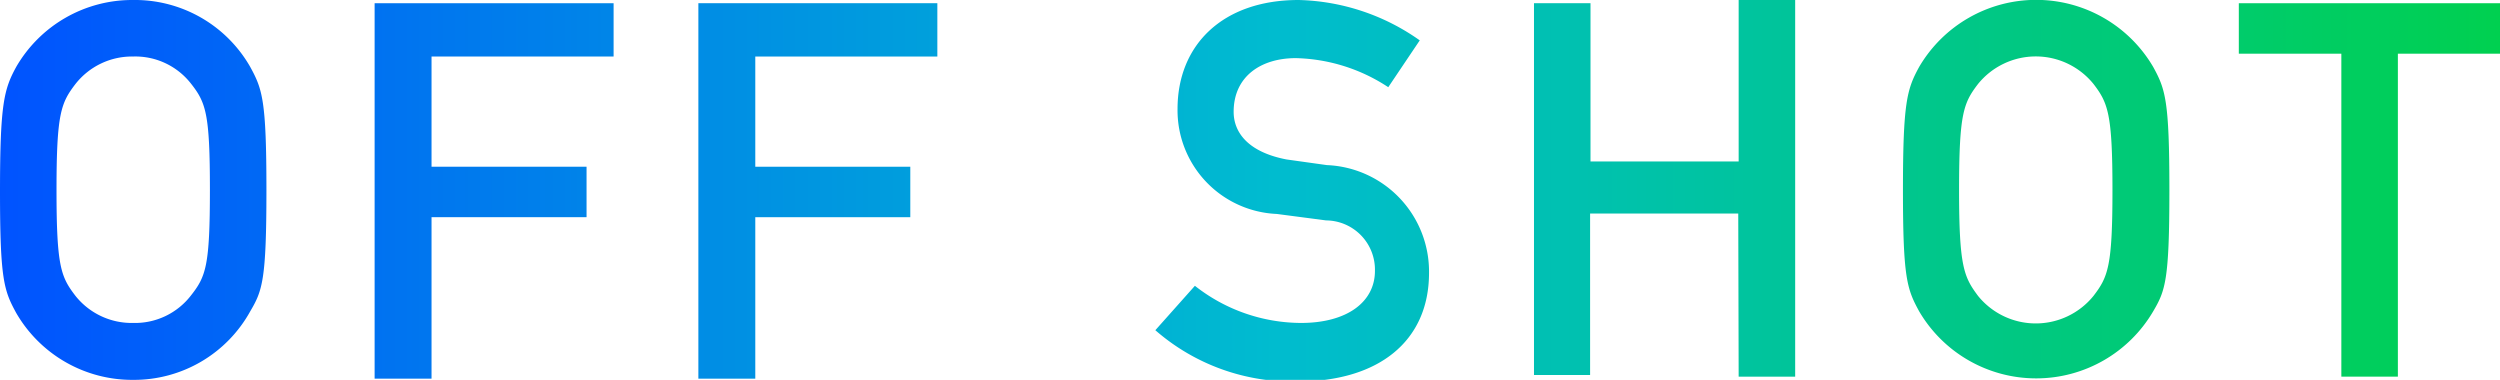
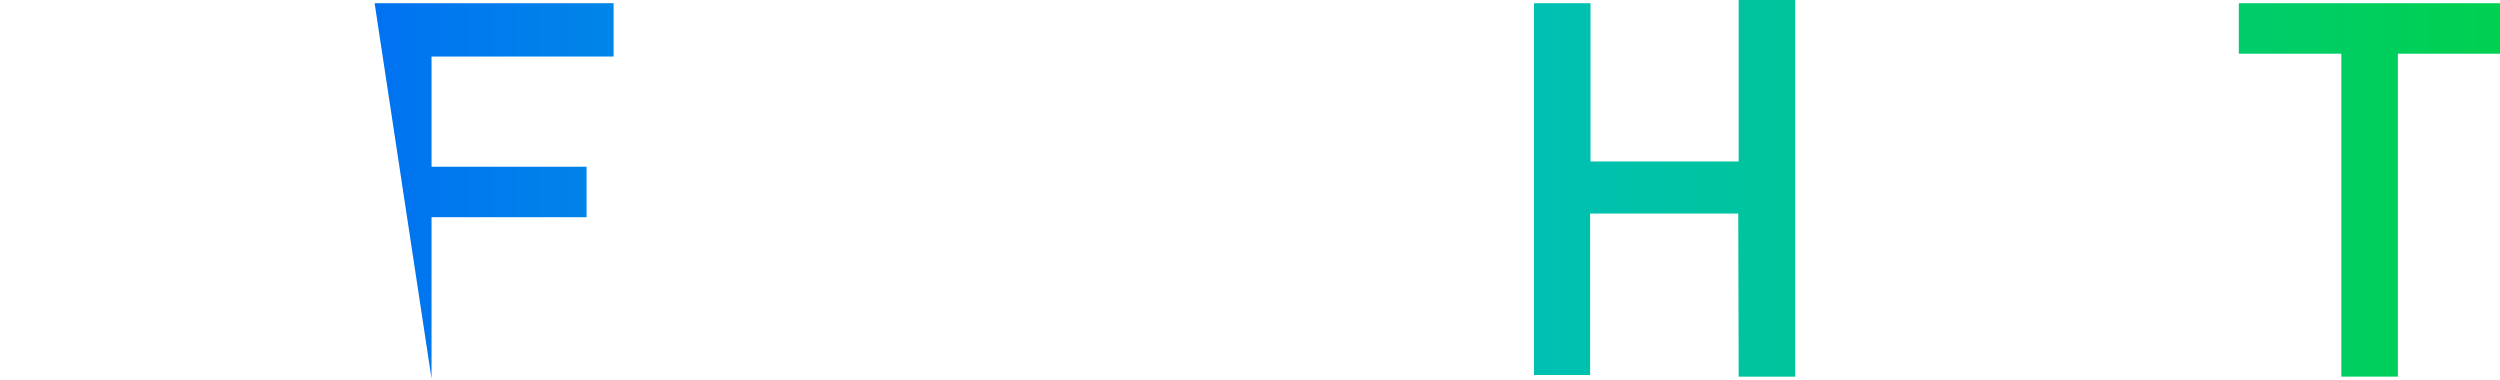
<svg xmlns="http://www.w3.org/2000/svg" width="61.93" height="9.41" viewBox="0 0 61.93 9.41">
  <defs>
    <style>.cls-1{fill:url(#新規グラデーションスウォッチ_5);}</style>
    <linearGradient id="新規グラデーションスウォッチ_5" y1="4.71" x2="61.93" y2="4.71" gradientUnits="userSpaceOnUse">
      <stop offset="0" stop-color="#0053ff" />
      <stop offset="0.51" stop-color="#00bccf" />
      <stop offset="1" stop-color="#00d050" />
    </linearGradient>
  </defs>
  <title>アセット 3</title>
  <g id="レイヤー_2" data-name="レイヤー 2">
    <g id="design">
-       <path class="cls-1" d="M.4,1.66A3.32,3.32,0,0,1,3.3,0,3.29,3.29,0,0,1,6.2,1.66c.3.55.4.82.4,3.05s-.1,2.49-.4,3A3.29,3.29,0,0,1,3.3,9.41,3.32,3.32,0,0,1,.4,7.75c-.3-.55-.4-.82-.4-3S.1,2.21.4,1.66ZM1.87,7.33A1.78,1.78,0,0,0,3.3,8a1.75,1.75,0,0,0,1.43-.68c.37-.47.47-.73.47-2.62s-.1-2.16-.47-2.63A1.75,1.75,0,0,0,3.3,1.4a1.78,1.78,0,0,0-1.43.68c-.36.47-.47.73-.47,2.63S1.51,6.86,1.87,7.33Z" />
-       <path class="cls-1" d="M9.28.08H15.2V1.4H10.69V4.13h3.84V5.38H10.69v4H9.28Z" />
-       <path class="cls-1" d="M17.3.08h5.92V1.4H18.71V4.13h3.84V5.38H18.71v4H17.3Z" />
-       <path class="cls-1" d="M29.6,7.08A4.27,4.27,0,0,0,32.23,8c1.14,0,1.83-.52,1.83-1.29a1.22,1.22,0,0,0-1.21-1.25L31.63,5.3a2.57,2.57,0,0,1-2.46-2.6c0-1.58,1.11-2.7,3-2.7a5.41,5.41,0,0,1,3,1l-.78,1.16a4.33,4.33,0,0,0-2.29-.72c-.86,0-1.54.45-1.54,1.33,0,.52.37,1,1.31,1.18l1,.14a2.64,2.64,0,0,1,2.53,2.67c0,1.7-1.26,2.69-3.25,2.69a5.16,5.16,0,0,1-3.53-1.27Z" />
+       <path class="cls-1" d="M9.28.08H15.2V1.4H10.69V4.13h3.84V5.38H10.69v4Z" />
      <path class="cls-1" d="M43.06,5.29H39.39v4H38V.08h1.4V4h3.67v-4h1.4V9.33h-1.4Z" />
-       <path class="cls-1" d="M47.54,1.66a3.36,3.36,0,0,1,5.8,0c.3.55.4.82.4,3.05s-.1,2.49-.4,3a3.36,3.36,0,0,1-5.8,0c-.3-.55-.4-.82-.4-3S47.24,2.21,47.54,1.66ZM49,7.33a1.84,1.84,0,0,0,2.86,0c.36-.47.47-.73.47-2.62s-.11-2.16-.47-2.63a1.84,1.84,0,0,0-2.86,0c-.36.47-.47.73-.47,2.63S48.65,6.86,49,7.33Z" />
      <path class="cls-1" d="M58,1.33H55.46V.08h6.47V1.33H59.4v8H58Z" />
    </g>
  </g>
</svg>